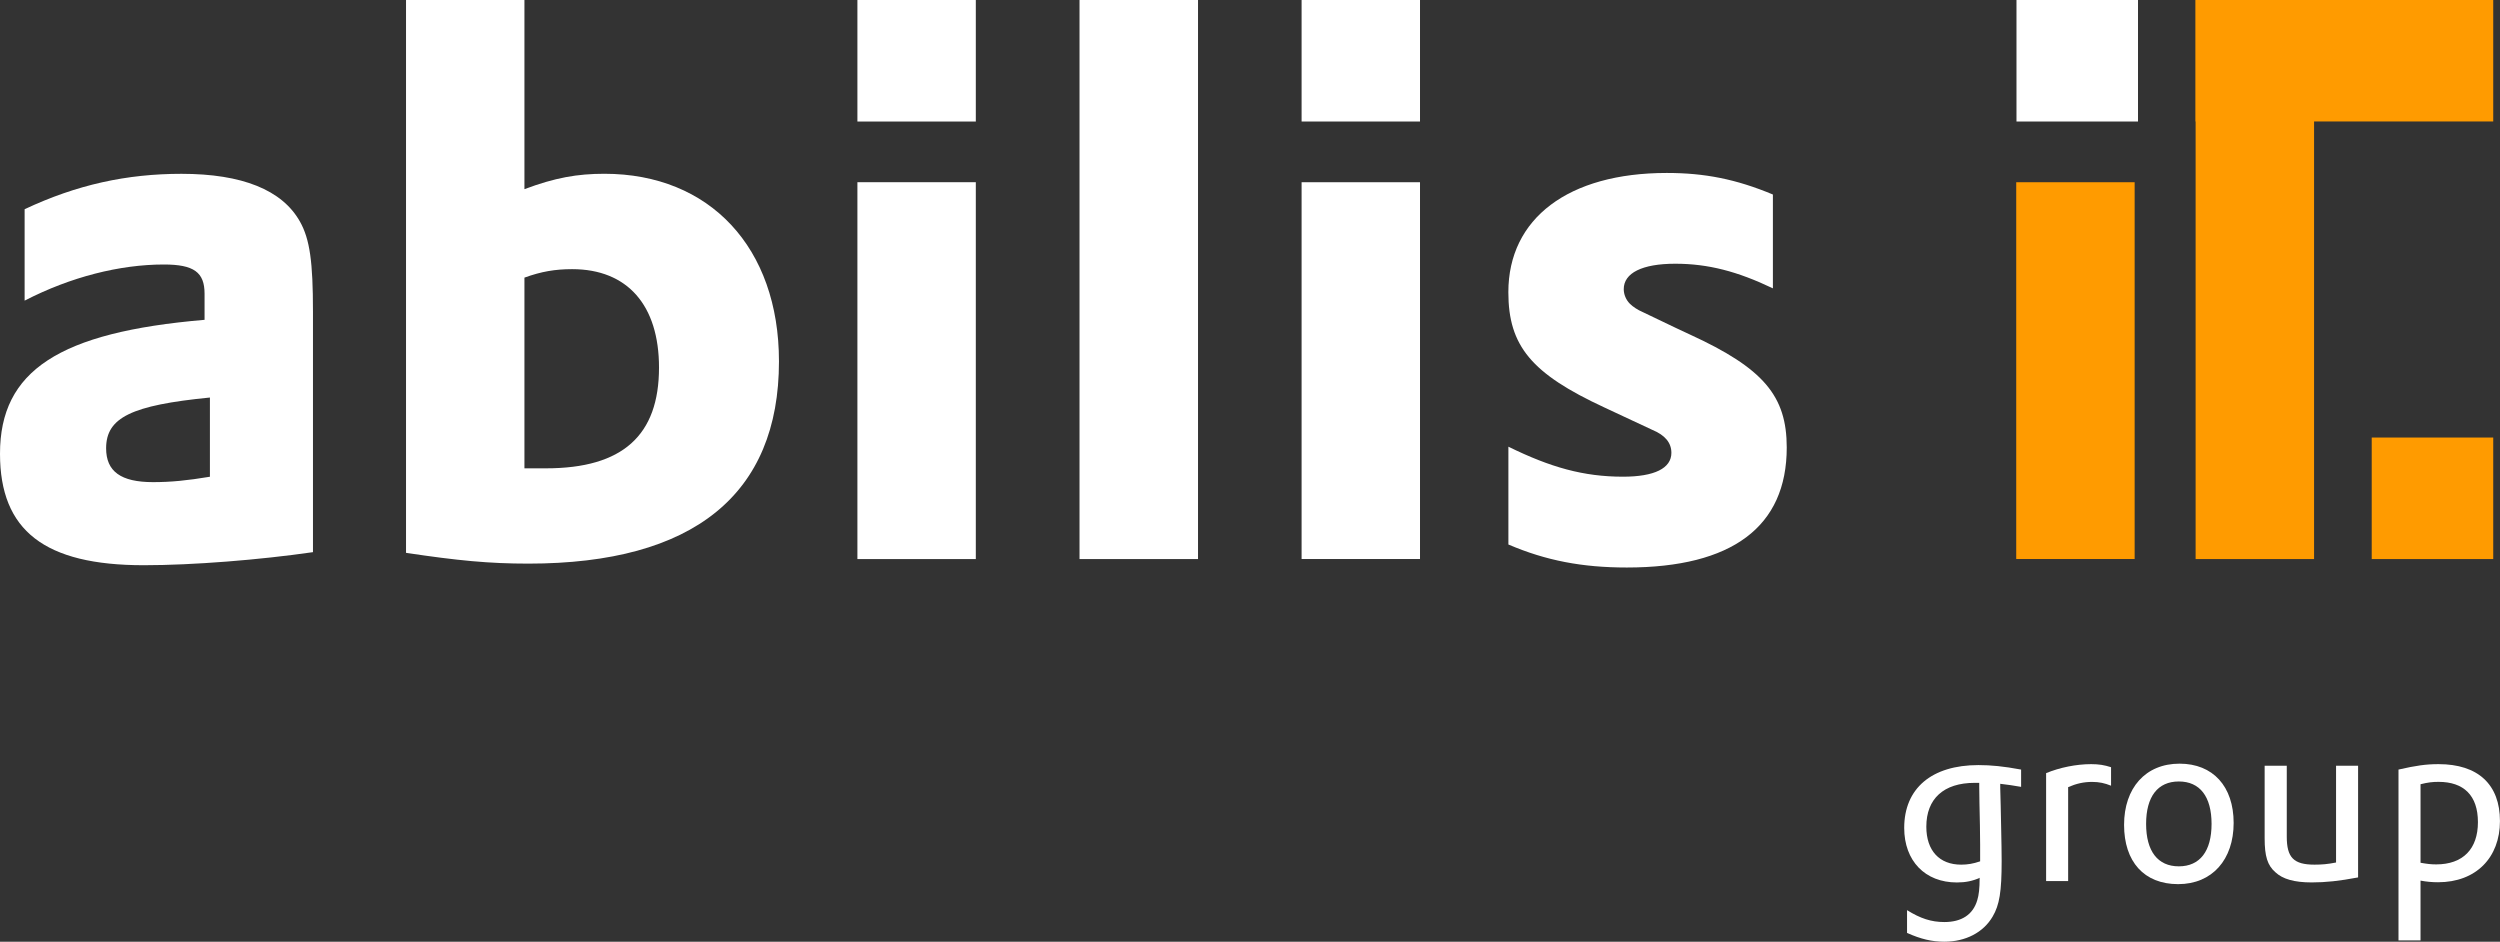
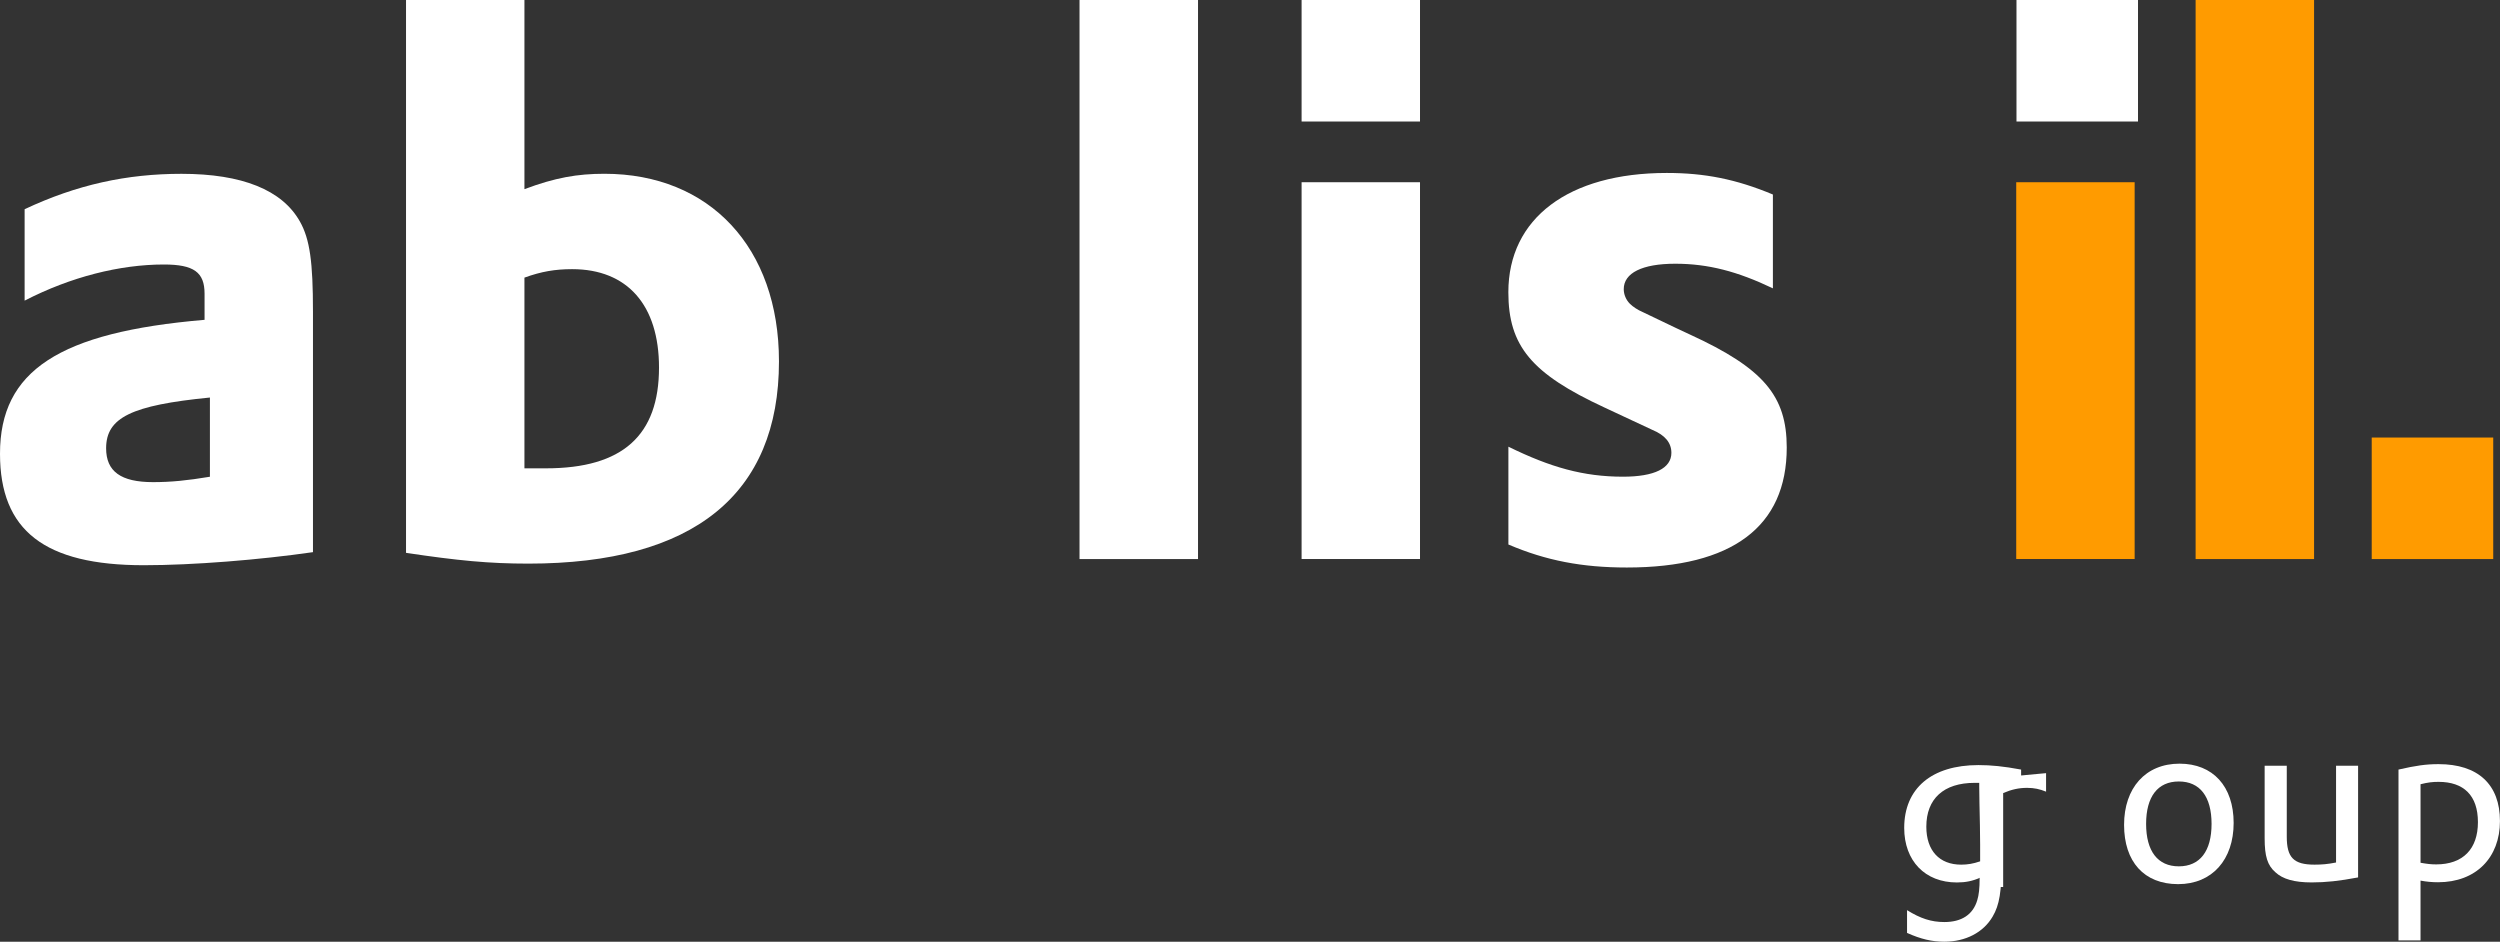
<svg xmlns="http://www.w3.org/2000/svg" id="a" viewBox="0 0 579.77 218.4">
  <rect x="0" y="0" width="579.77" height="218.4" fill="#333333" stroke="none" />
  <defs>
    <style>.b,.c{fill:#fff;}.c{fill-rule:evenodd;}.d{fill:#ff9b00;}</style>
  </defs>
  <path class="c" d="M94.16,128.22V0h27.46V43.87c7.13-2.68,12.3-3.57,18.55-3.57,24.43,0,40.48,17.12,40.48,43.51,0,30.85-19.79,46.9-58.13,46.9-9.1,0-16.41-.71-28.36-2.5Zm27.46-63.84v44.23h4.99c17.84,0,26.22-7.68,26.22-23.37,0-14.45-7.31-22.82-20.15-22.82-3.92,0-7.13,.54-11.05,1.96Z" />
-   <path class="c" d="M198.84,28.18h27.46V0h-27.46V28.18Zm0,101.47h27.46V42.26h-27.46v87.38Z" />
  <rect class="b" x="250.35" width="27.48" height="129.65" />
  <rect class="b" x="301.85" width="27.46" height="28.18" />
  <rect class="b" x="301.85" y="42.26" width="27.46" height="87.38" />
  <path class="b" d="M349.8,126.27c8.74,3.74,17.13,5.34,27.47,5.34,24.44,0,37.09-9.46,37.09-27.82,0-11.95-5.35-18.37-22.47-26.22-4.64-2.14-8.21-3.93-10.87-5.17-1.25-.54-2.32-1.25-3.04-1.96-.89-.89-1.42-2.14-1.42-3.39,0-3.74,4.28-5.89,11.94-5.89s14.45,1.79,22.65,5.71v-21.76c-8.56-3.58-15.87-5-24.61-5-22.82,0-36.74,10.53-36.74,27.65,0,12.48,5.36,18.9,22.3,26.75l11.06,5.17c3.02,1.24,4.45,3.03,4.45,5.34,0,3.58-3.93,5.53-11.22,5.53-9.11,0-16.77-2.14-26.58-6.96v22.66Z" />
  <path class="c" d="M48.68,110.56c-5.35,.89-9.09,1.25-13.19,1.25-7.49,0-10.88-2.5-10.88-7.85,0-7.13,5.88-9.98,24.07-11.77v18.36ZM5.71,69.72c10.7-5.52,22.11-8.38,32.28-8.38,6.95,0,9.45,1.78,9.45,6.77v6.06C13.73,77.04,0,85.96,0,105.22c0,17.83,10.34,25.86,33.35,25.86,11.41,0,26.93-1.25,39.23-3.03v-55.82c0-11.41-.71-16.76-3.03-20.86-4.11-7.31-13.38-11.06-27.46-11.06-12.66,0-24.25,2.5-36.38,8.21v21.22Z" />
  <rect class="b" x="467.64" width="28.18" height="28.18" />
  <g>
    <rect class="d" x="467.58" y="42.26" width="27.46" height="87.38" />
    <rect class="d" x="509.18" width="27.47" height="129.65" />
-     <rect class="d" x="509.18" width="69.02" height="28.17" />
    <rect class="d" x="550.02" y="101.47" width="28.18" height="28.18" />
  </g>
  <g>
    <path class="b" d="M442.27,211.08c3.08,1.92,5.61,2.75,8.63,2.75,4.01,0,6.65-1.71,7.64-5.06,.38-1.21,.55-2.8,.55-5,0-.06,0-.17,.11-.22-1.76,.77-3.35,1.1-5.39,1.1-7.37,0-12.21-5-12.21-12.65,0-9.18,6.38-14.57,17.21-14.57,2.92,0,5.83,.28,9.9,1.04v4.01c-2.03-.33-2.91-.5-4.84-.71v.99l.11,4.18,.11,5.33c.06,2.97,.11,5.39,.11,7.37,0,7.15-.5,10.23-2.09,12.92-2.14,3.68-6.27,5.83-11.22,5.83-2.86,0-5.44-.61-8.63-2.04v-5.28Zm16.39-29.53h-.71c-7.2,0-11.22,3.68-11.22,10.17,0,5.55,3.03,8.8,8.08,8.8,1.49,0,2.8-.22,4.4-.77v-3.9c0-.99-.05-2.47-.05-4.4l-.11-5.28-.05-3.74v-.88h-.33Z" />
-     <path class="b" d="M474.5,179.3c3.19-1.32,7.04-2.09,10.45-2.09,1.82,0,3.08,.22,4.62,.71v4.29c-1.48-.6-2.75-.88-4.4-.88-1.92,0-3.63,.38-5.55,1.21v21.78h-5.11v-25.02Z" />
+     <path class="b" d="M474.5,179.3v4.29c-1.48-.6-2.75-.88-4.4-.88-1.92,0-3.63,.38-5.55,1.21v21.78h-5.11v-25.02Z" />
    <path class="b" d="M505.46,177.1c7.75,0,12.54,5.28,12.54,13.75s-4.95,14.19-12.87,14.19-12.54-5.22-12.54-13.75,4.95-14.19,12.87-14.19Zm-.17,23.81c4.89,0,7.59-3.52,7.59-9.84s-2.69-9.84-7.59-9.84-7.59,3.52-7.59,9.84,2.69,9.84,7.59,9.84Z" />
    <path class="b" d="M530.32,177.59v16.44c0,4.84,1.59,6.49,6.43,6.49,1.65,0,3.08-.11,5-.5v-22.44h5.11v25.9c-4.4,.83-7.48,1.16-10.78,1.16-4.01,0-6.71-.77-8.41-2.37-1.82-1.59-2.48-3.68-2.48-7.86v-16.83h5.12Z" />
    <path class="b" d="M556.23,178.47c4.07-.93,6.38-1.26,9.29-1.26,9.18,0,14.24,4.73,14.24,13.2s-5.55,14.19-14.35,14.19c-1.38,0-2.64-.11-4.07-.38v13.86h-5.11v-39.59Zm5.11,21.61c1.54,.27,2.42,.38,3.63,.38,6.21,0,9.68-3.57,9.68-9.79s-3.3-9.35-9.13-9.35c-1.38,0-2.42,.11-4.18,.55v18.2Z" />
  </g>
</svg>